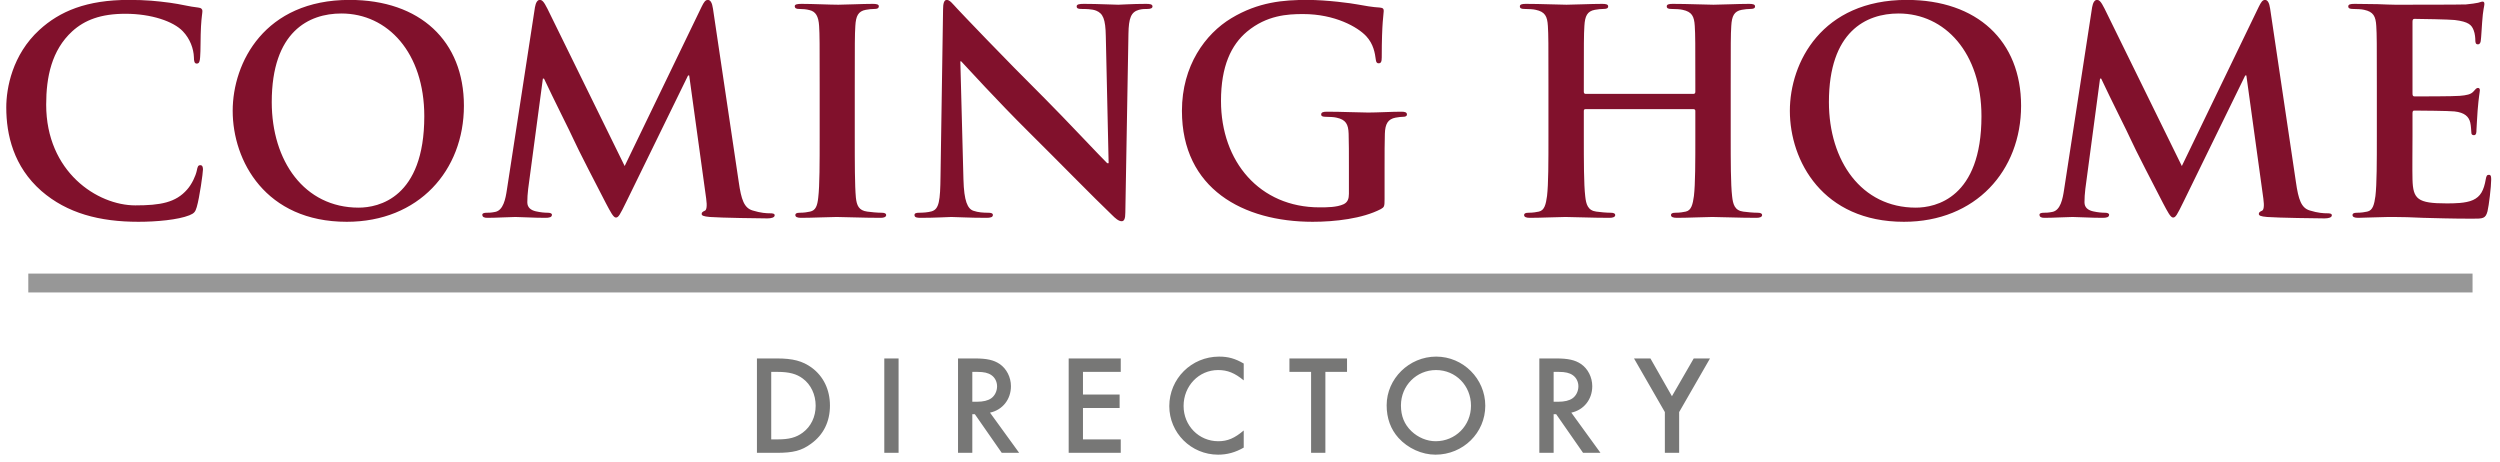
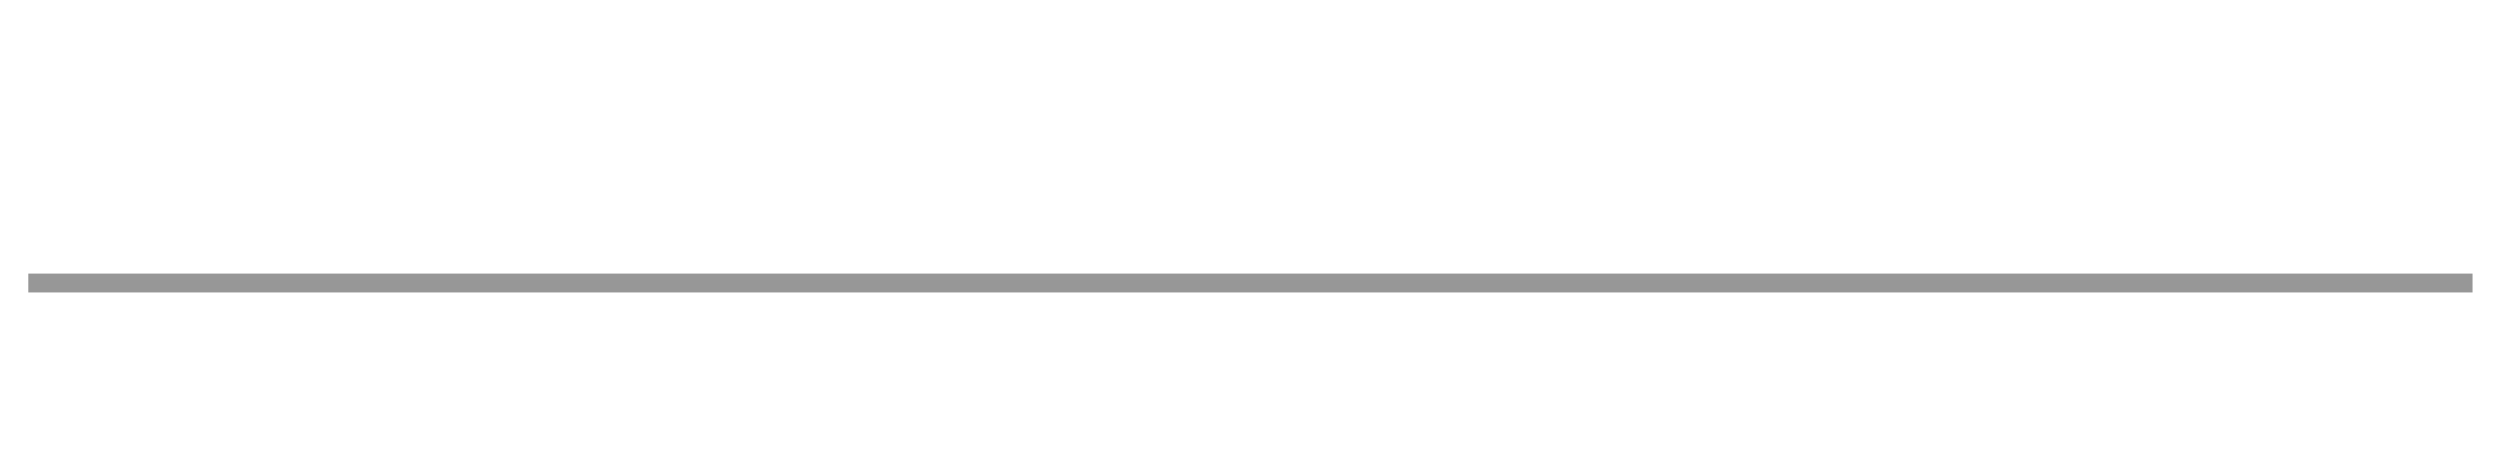
<svg xmlns="http://www.w3.org/2000/svg" width="265px" height="49px" viewBox="0 0 265 49" version="1.1">
  <title>logo-color</title>
  <desc>Created with Sketch.</desc>
  <defs />
  <g id="Symbols" stroke="none" stroke-width="1" fill="none" fill-rule="evenodd">
    <g id="Custom/Module/Header---Color" transform="translate(-215, -33)">
      <g id="logo-color" transform="translate(214, 33)">
-         <path d="M15.675,23.51 C17.595,23.51 19.875,23.3 21.075,22.82 C21.585,22.61 21.705,22.46 21.855,21.95 C22.155,20.93 22.515,18.32 22.515,17.96 C22.515,17.72 22.455,17.51 22.245,17.51 C22.005,17.51 21.945,17.63 21.855,18.11 C21.735,18.65 21.345,19.52 20.835,20.09 C19.635,21.47 18.015,21.77 15.345,21.77 C11.325,21.77 5.895,18.23 5.895,11.09 C5.895,8.18 6.465,5.33 8.655,3.32 C9.975,2.12 11.685,1.46 14.295,1.46 C17.055,1.46 19.395,2.27 20.385,3.32 C21.135,4.1 21.525,5.15 21.555,6.08 C21.555,6.5 21.615,6.74 21.855,6.74 C22.125,6.74 22.185,6.5 22.215,6.05 C22.275,5.45 22.245,3.8 22.305,2.81 C22.365,1.76 22.455,1.4 22.455,1.16 C22.455,0.98 22.335,0.83 22.005,0.8 C21.105,0.71 20.145,0.44 19.005,0.29 C17.625,0.11 16.515,-0.01 14.655,-0.01 C10.185,-0.01 7.335,1.19 5.175,3.17 C2.295,5.81 1.665,9.35 1.665,11.39 C1.665,14.3 2.445,17.66 5.385,20.24 C8.115,22.61 11.565,23.51 15.675,23.51 Z M37.755,23.51 C29.145,23.51 25.665,17.06 25.665,11.75 C25.665,6.62 29.055,-0.01 38.055,-0.01 C45.525,-0.01 50.175,4.34 50.175,11.21 C50.175,18.08 45.375,23.51 37.755,23.51 Z M39.015,22.01 C41.115,22.01 45.975,20.99 45.975,12.32 C45.975,5.6 42.105,1.43 37.185,1.43 C33.735,1.43 29.805,3.35 29.805,10.82 C29.805,17.06 33.255,22.01 39.015,22.01 Z M54.735,20.09 C54.585,21.11 54.345,22.28 53.505,22.46 C53.055,22.55 52.845,22.55 52.605,22.55 C52.305,22.55 52.125,22.61 52.125,22.76 C52.125,23.03 52.365,23.09 52.665,23.09 C53.625,23.09 55.065,23 55.635,23 C56.175,23 57.525,23.09 58.785,23.09 C59.235,23.09 59.505,23.03 59.505,22.76 C59.505,22.61 59.295,22.55 59.055,22.55 C58.755,22.55 58.335,22.52 57.795,22.4 C57.285,22.28 56.895,22.01 56.895,21.44 C56.895,20.96 56.925,20.57 56.985,20.03 L58.545,8.33 L58.665,8.33 C59.715,10.58 61.515,14.12 61.785,14.75 C62.145,15.59 64.515,20.18 65.235,21.56 C65.715,22.46 66.015,23.06 66.285,23.06 C66.555,23.06 66.705,22.79 67.395,21.38 L73.935,8 L74.055,8 L75.855,21.05 C75.975,21.89 75.885,22.28 75.705,22.34 C75.495,22.43 75.375,22.52 75.375,22.67 C75.375,22.85 75.555,22.94 76.245,23 C77.445,23.09 81.585,23.15 82.335,23.15 C82.755,23.15 83.115,23.06 83.115,22.82 C83.115,22.64 82.905,22.61 82.635,22.61 C82.245,22.61 81.645,22.58 80.775,22.31 C79.875,22.04 79.575,21.17 79.305,19.28 L76.575,0.92 C76.485,0.29 76.305,-0.01 76.035,-0.01 C75.765,-0.01 75.615,0.23 75.375,0.71 L67.215,17.6 L59.025,0.92 C58.635,0.14 58.455,-0.01 58.215,-0.01 C57.975,-0.01 57.795,0.26 57.705,0.77 L54.735,20.09 Z M87.885,14.39 C87.885,17.3 87.885,19.67 87.735,20.93 C87.645,21.8 87.465,22.31 86.865,22.43 C86.595,22.49 86.235,22.55 85.785,22.55 C85.425,22.55 85.305,22.64 85.305,22.79 C85.305,23 85.515,23.09 85.905,23.09 C87.105,23.09 88.995,23 89.685,23 C90.495,23 92.385,23.09 94.365,23.09 C94.695,23.09 94.935,23 94.935,22.79 C94.935,22.64 94.785,22.55 94.455,22.55 C94.005,22.55 93.345,22.49 92.925,22.43 C92.025,22.31 91.815,21.77 91.725,20.96 C91.605,19.67 91.605,17.3 91.605,14.39 L91.605,9.11 C91.605,4.55 91.605,3.71 91.665,2.75 C91.725,1.7 91.965,1.19 92.775,1.04 C93.135,0.98 93.375,0.95 93.675,0.95 C93.975,0.95 94.155,0.89 94.155,0.65 C94.155,0.47 93.915,0.41 93.525,0.41 C92.385,0.41 90.615,0.5 89.865,0.5 C88.995,0.5 87.105,0.41 85.965,0.41 C85.485,0.41 85.245,0.47 85.245,0.65 C85.245,0.89 85.425,0.95 85.725,0.95 C86.085,0.95 86.475,0.98 86.805,1.07 C87.465,1.22 87.765,1.73 87.825,2.75 C87.885,3.71 87.885,4.55 87.885,9.11 L87.885,14.39 Z M102.795,6.5 L102.885,6.5 C103.425,7.07 106.755,10.73 110.025,13.97 C113.145,17.06 116.985,20.99 118.875,22.79 C119.205,23.12 119.565,23.45 119.895,23.45 C120.165,23.45 120.285,23.18 120.285,22.52 L120.615,3.59 C120.645,1.91 120.885,1.28 121.725,1.04 C122.085,0.95 122.325,0.95 122.625,0.95 C122.985,0.95 123.165,0.86 123.165,0.68 C123.165,0.44 122.865,0.41 122.475,0.41 C121.005,0.41 119.865,0.5 119.535,0.5 C118.905,0.5 117.465,0.41 115.905,0.41 C115.455,0.41 115.125,0.44 115.125,0.68 C115.125,0.86 115.245,0.95 115.605,0.95 C116.025,0.95 116.745,0.95 117.195,1.13 C117.915,1.43 118.185,2 118.215,3.83 L118.515,17.3 L118.365,17.3 C117.855,16.82 113.805,12.5 111.765,10.46 C107.385,6.11 102.825,1.31 102.465,0.92 C101.955,0.38 101.685,-0.01 101.355,-0.01 C101.055,-0.01 100.965,0.41 100.965,1.01 L100.695,18.68 C100.665,21.29 100.545,22.16 99.765,22.4 C99.345,22.52 98.805,22.55 98.415,22.55 C98.115,22.55 97.935,22.61 97.935,22.79 C97.935,23.06 98.205,23.09 98.595,23.09 C100.155,23.09 101.565,23 101.835,23 C102.405,23 103.605,23.09 105.555,23.09 C105.975,23.09 106.245,23.03 106.245,22.79 C106.245,22.61 106.065,22.55 105.735,22.55 C105.255,22.55 104.685,22.52 104.175,22.34 C103.575,22.13 103.185,21.35 103.125,19.01 L102.795,6.5 Z M147.765,17.78 C147.765,16.28 147.765,15.08 147.795,14.18 C147.825,13.13 148.125,12.62 148.935,12.47 C149.295,12.41 149.505,12.38 149.745,12.38 C149.955,12.38 150.135,12.32 150.135,12.14 C150.135,11.9 149.925,11.84 149.535,11.84 C148.545,11.84 146.955,11.93 146.025,11.93 C145.125,11.93 143.235,11.84 141.675,11.84 C141.255,11.84 141.045,11.9 141.045,12.14 C141.045,12.32 141.225,12.38 141.495,12.38 C141.915,12.38 142.425,12.41 142.665,12.47 C143.655,12.68 143.925,13.16 143.955,14.18 C143.985,15.08 143.985,16.22 143.985,17.72 L143.985,20.54 C143.985,21.05 143.865,21.44 143.415,21.65 C142.695,21.98 141.645,21.98 140.865,21.98 C134.535,21.98 130.425,17.15 130.425,10.7 C130.425,7.01 131.505,4.76 133.185,3.35 C135.285,1.61 137.475,1.49 139.125,1.49 C142.515,1.49 144.915,2.87 145.815,3.83 C146.595,4.67 146.745,5.63 146.835,6.32 C146.865,6.56 146.925,6.71 147.135,6.71 C147.375,6.71 147.465,6.56 147.465,6.08 C147.465,2.33 147.675,1.49 147.675,1.16 C147.675,0.95 147.615,0.83 147.255,0.8 C146.565,0.77 145.515,0.59 144.885,0.47 C144.285,0.35 141.645,-0.01 139.575,-0.01 C137.055,-0.01 134.385,0.2 131.505,1.94 C128.775,3.59 126.285,6.95 126.285,11.75 C126.285,20.03 132.795,23.51 140.145,23.51 C142.485,23.51 145.425,23.18 147.375,22.16 C147.735,21.95 147.765,21.89 147.765,21.08 L147.765,17.78 Z M169.065,9.95 C168.975,9.95 168.885,9.89 168.885,9.74 L168.885,9.11 C168.885,4.55 168.885,3.71 168.945,2.75 C169.005,1.7 169.245,1.19 170.055,1.04 C170.415,0.98 170.685,0.95 170.925,0.95 C171.285,0.95 171.465,0.89 171.465,0.68 C171.465,0.47 171.255,0.41 170.835,0.41 C169.665,0.41 167.775,0.5 167.055,0.5 C166.245,0.5 164.355,0.41 162.735,0.41 C162.315,0.41 162.105,0.47 162.105,0.68 C162.105,0.89 162.285,0.95 162.615,0.95 C163.035,0.95 163.545,0.98 163.785,1.04 C164.775,1.25 165.015,1.73 165.075,2.75 C165.135,3.71 165.135,4.55 165.135,9.11 L165.135,14.39 C165.135,17.15 165.135,19.52 164.985,20.78 C164.865,21.65 164.715,22.31 164.115,22.43 C163.845,22.49 163.485,22.55 163.035,22.55 C162.675,22.55 162.555,22.64 162.555,22.79 C162.555,23 162.765,23.09 163.155,23.09 C164.355,23.09 166.245,23 166.935,23 C167.775,23 169.665,23.09 171.615,23.09 C171.975,23.09 172.215,23 172.215,22.79 C172.215,22.64 172.065,22.55 171.735,22.55 C171.285,22.55 170.625,22.49 170.205,22.43 C169.305,22.31 169.125,21.65 169.035,20.81 C168.885,19.52 168.885,17.15 168.885,14.39 L168.885,11.75 C168.885,11.6 168.975,11.57 169.065,11.57 L180.525,11.57 C180.615,11.57 180.705,11.63 180.705,11.75 L180.705,14.39 C180.705,17.15 180.705,19.52 180.555,20.78 C180.435,21.65 180.285,22.31 179.685,22.43 C179.415,22.49 179.055,22.55 178.605,22.55 C178.245,22.55 178.125,22.64 178.125,22.79 C178.125,23 178.335,23.09 178.755,23.09 C179.925,23.09 181.815,23 182.505,23 C183.345,23 185.235,23.09 187.185,23.09 C187.545,23.09 187.785,23 187.785,22.79 C187.785,22.64 187.635,22.55 187.305,22.55 C186.855,22.55 186.195,22.49 185.775,22.43 C184.875,22.31 184.695,21.65 184.605,20.81 C184.455,19.52 184.455,17.15 184.455,14.39 L184.455,9.11 C184.455,4.55 184.455,3.71 184.515,2.75 C184.575,1.7 184.815,1.19 185.625,1.04 C185.985,0.98 186.255,0.95 186.495,0.95 C186.855,0.95 187.035,0.89 187.035,0.68 C187.035,0.47 186.825,0.41 186.405,0.41 C185.235,0.41 183.345,0.5 182.625,0.5 C181.815,0.5 179.925,0.41 178.305,0.41 C177.885,0.41 177.675,0.47 177.675,0.68 C177.675,0.89 177.855,0.95 178.185,0.95 C178.605,0.95 179.115,0.98 179.355,1.04 C180.345,1.25 180.585,1.73 180.645,2.75 C180.705,3.71 180.705,4.55 180.705,9.11 L180.705,9.74 C180.705,9.89 180.615,9.95 180.525,9.95 L169.065,9.95 Z M202.815,23.51 C194.205,23.51 190.725,17.06 190.725,11.75 C190.725,6.62 194.115,-0.01 203.115,-0.01 C210.585,-0.01 215.235,4.34 215.235,11.21 C215.235,18.08 210.435,23.51 202.815,23.51 Z M204.075,22.01 C206.175,22.01 211.035,20.99 211.035,12.32 C211.035,5.6 207.165,1.43 202.245,1.43 C198.795,1.43 194.865,3.35 194.865,10.82 C194.865,17.06 198.315,22.01 204.075,22.01 Z M219.795,20.09 C219.645,21.11 219.405,22.28 218.565,22.46 C218.115,22.55 217.905,22.55 217.665,22.55 C217.365,22.55 217.185,22.61 217.185,22.76 C217.185,23.03 217.425,23.09 217.725,23.09 C218.685,23.09 220.125,23 220.695,23 C221.235,23 222.585,23.09 223.845,23.09 C224.295,23.09 224.565,23.03 224.565,22.76 C224.565,22.61 224.355,22.55 224.115,22.55 C223.815,22.55 223.395,22.52 222.855,22.4 C222.345,22.28 221.955,22.01 221.955,21.44 C221.955,20.96 221.985,20.57 222.045,20.03 L223.605,8.33 L223.725,8.33 C224.775,10.58 226.575,14.12 226.845,14.75 C227.205,15.59 229.575,20.18 230.295,21.56 C230.775,22.46 231.075,23.06 231.345,23.06 C231.615,23.06 231.765,22.79 232.455,21.38 L238.995,8 L239.115,8 L240.915,21.05 C241.035,21.89 240.945,22.28 240.765,22.34 C240.555,22.43 240.435,22.52 240.435,22.67 C240.435,22.85 240.615,22.94 241.305,23 C242.505,23.09 246.645,23.15 247.395,23.15 C247.815,23.15 248.175,23.06 248.175,22.82 C248.175,22.64 247.965,22.61 247.695,22.61 C247.305,22.61 246.705,22.58 245.835,22.31 C244.935,22.04 244.635,21.17 244.365,19.28 L241.635,0.92 C241.545,0.29 241.365,-0.01 241.095,-0.01 C240.825,-0.01 240.675,0.23 240.435,0.71 L232.275,17.6 L224.085,0.92 C223.695,0.14 223.515,-0.01 223.275,-0.01 C223.035,-0.01 222.855,0.26 222.765,0.77 L219.795,20.09 Z M252.945,14.39 C252.945,17.15 252.945,19.52 252.795,20.78 C252.675,21.65 252.525,22.31 251.925,22.43 C251.655,22.49 251.295,22.55 250.845,22.55 C250.485,22.55 250.365,22.64 250.365,22.79 C250.365,23 250.575,23.09 250.965,23.09 C251.565,23.09 252.345,23.03 253.035,23.03 C253.755,23 254.415,23 254.745,23 C255.645,23 256.575,23.03 257.865,23.09 C259.155,23.12 260.805,23.18 263.055,23.18 C264.195,23.18 264.465,23.18 264.675,22.4 C264.825,21.8 265.065,19.76 265.065,19.07 C265.065,18.77 265.065,18.53 264.825,18.53 C264.615,18.53 264.555,18.65 264.495,18.98 C264.285,20.21 263.925,20.84 263.145,21.2 C262.365,21.56 261.105,21.56 260.325,21.56 C257.265,21.56 256.785,21.11 256.725,19.04 C256.695,18.17 256.725,15.41 256.725,14.39 L256.725,12.02 C256.725,11.84 256.755,11.72 256.905,11.72 C257.625,11.72 260.595,11.75 261.165,11.81 C262.275,11.93 262.695,12.38 262.845,12.98 C262.935,13.37 262.935,13.76 262.965,14.06 C262.965,14.21 263.025,14.33 263.235,14.33 C263.505,14.33 263.505,14 263.505,13.76 C263.505,13.55 263.595,12.35 263.625,11.75 C263.745,10.22 263.865,9.74 263.865,9.56 C263.865,9.38 263.775,9.32 263.655,9.32 C263.505,9.32 263.385,9.47 263.175,9.71 C262.905,10.01 262.455,10.1 261.735,10.16 C261.045,10.22 257.595,10.22 256.935,10.22 C256.755,10.22 256.725,10.1 256.725,9.89 L256.725,2.3 C256.725,2.09 256.785,2 256.935,2 C257.535,2 260.685,2.06 261.195,2.12 C262.695,2.3 262.995,2.66 263.205,3.2 C263.355,3.56 263.385,4.07 263.385,4.28 C263.385,4.55 263.445,4.7 263.655,4.7 C263.865,4.7 263.925,4.52 263.955,4.37 C264.015,4.01 264.075,2.69 264.105,2.39 C264.195,1.01 264.345,0.65 264.345,0.44 C264.345,0.29 264.315,0.17 264.165,0.17 C264.015,0.17 263.835,0.26 263.685,0.29 C263.445,0.35 262.965,0.41 262.395,0.47 C261.825,0.5 255.855,0.5 254.895,0.5 C254.475,0.5 253.785,0.47 253.005,0.44 C252.255,0.44 251.385,0.41 250.575,0.41 C250.125,0.41 249.915,0.47 249.915,0.68 C249.915,0.89 250.095,0.95 250.425,0.95 C250.845,0.95 251.355,0.98 251.595,1.04 C252.585,1.25 252.825,1.73 252.885,2.75 C252.945,3.71 252.945,4.55 252.945,9.11 L252.945,14.39 Z" id="Coming-Home" fill="#81112C" />
-         <path d="M81.235,48 L81.235,37.995 L83.335,37.995 C85.06,37.995 86.065,38.265 87.04,38.97 C88.285,39.885 88.975,41.31 88.975,42.99 C88.975,44.7 88.285,46.095 86.965,47.04 C85.96,47.775 85.09,48 83.305,48 L81.235,48 Z M82.75,46.575 L83.425,46.575 C84.64,46.575 85.39,46.38 86.095,45.855 C86.965,45.21 87.46,44.175 87.46,43.005 C87.46,41.82 86.95,40.755 86.095,40.125 C85.435,39.63 84.64,39.42 83.425,39.42 L82.75,39.42 L82.75,46.575 Z M94.735,48 L96.25,48 L96.25,37.995 L94.735,37.995 L94.735,48 Z M102.55,48 L102.55,37.995 L104.32,37.995 C105.61,37.995 106.33,38.16 106.96,38.58 C107.695,39.075 108.16,39.99 108.16,40.935 C108.16,42.33 107.275,43.455 105.94,43.74 L109.03,48 L107.185,48 L104.335,43.905 L104.065,43.905 L104.065,48 L102.55,48 Z M104.065,42.585 L104.545,42.585 C105.22,42.585 105.715,42.465 106.06,42.225 C106.45,41.955 106.69,41.46 106.69,40.95 C106.69,40.47 106.465,40.02 106.09,39.765 C105.745,39.525 105.31,39.42 104.605,39.42 L104.065,39.42 L104.065,42.585 Z M114.28,48 L119.8,48 L119.8,46.575 L115.795,46.575 L115.795,43.245 L119.68,43.245 L119.68,41.82 L115.795,41.82 L115.795,39.42 L119.8,39.42 L119.8,37.995 L114.28,37.995 L114.28,48 Z M132.835,45.63 C131.86,46.455 131.125,46.77 130.135,46.77 C128.08,46.77 126.46,45.12 126.46,43.035 C126.46,40.905 128.08,39.225 130.12,39.225 C131.125,39.225 131.89,39.54 132.835,40.32 L132.835,38.535 C131.935,38.01 131.2,37.8 130.225,37.8 C127.3,37.8 124.945,40.14 124.945,43.05 C124.945,45.885 127.255,48.195 130.12,48.195 C131.08,48.195 131.95,47.955 132.835,47.445 L132.835,45.63 Z M139.975,48 L141.49,48 L141.49,39.42 L143.785,39.42 L143.785,37.995 L137.68,37.995 L137.68,39.42 L139.975,39.42 L139.975,48 Z M149.245,46.425 C148.405,45.495 147.985,44.325 147.985,42.96 C147.985,40.14 150.37,37.8 153.235,37.8 C156.1,37.8 158.44,40.155 158.44,43.005 C158.44,45.885 156.085,48.195 153.16,48.195 C151.72,48.195 150.235,47.52 149.245,46.425 Z M150.61,45.705 C151.315,46.38 152.26,46.77 153.175,46.77 C155.275,46.77 156.925,45.12 156.925,43.005 C156.925,40.875 155.305,39.225 153.22,39.225 C151.15,39.225 149.5,40.875 149.5,42.975 C149.5,44.1 149.86,44.985 150.61,45.705 Z M164.17,48 L164.17,37.995 L165.94,37.995 C167.23,37.995 167.95,38.16 168.58,38.58 C169.315,39.075 169.78,39.99 169.78,40.935 C169.78,42.33 168.895,43.455 167.56,43.74 L170.65,48 L168.805,48 L165.955,43.905 L165.685,43.905 L165.685,48 L164.17,48 Z M165.685,42.585 L166.165,42.585 C166.84,42.585 167.335,42.465 167.68,42.225 C168.07,41.955 168.31,41.46 168.31,40.95 C168.31,40.47 168.085,40.02 167.71,39.765 C167.365,39.525 166.93,39.42 166.225,39.42 L165.685,39.42 L165.685,42.585 Z M177.475,48 L178.99,48 L178.99,43.68 L182.26,37.995 L180.535,37.995 L178.225,42 L175.945,37.995 L174.205,37.995 L177.475,43.68 L177.475,48 Z" id="Directory" fill="#777776" />
        <path d="M5,30 L262.09,30" id="Line-2" stroke="#979797" stroke-width="2" stroke-linecap="square" />
      </g>
    </g>
  </g>
</svg>